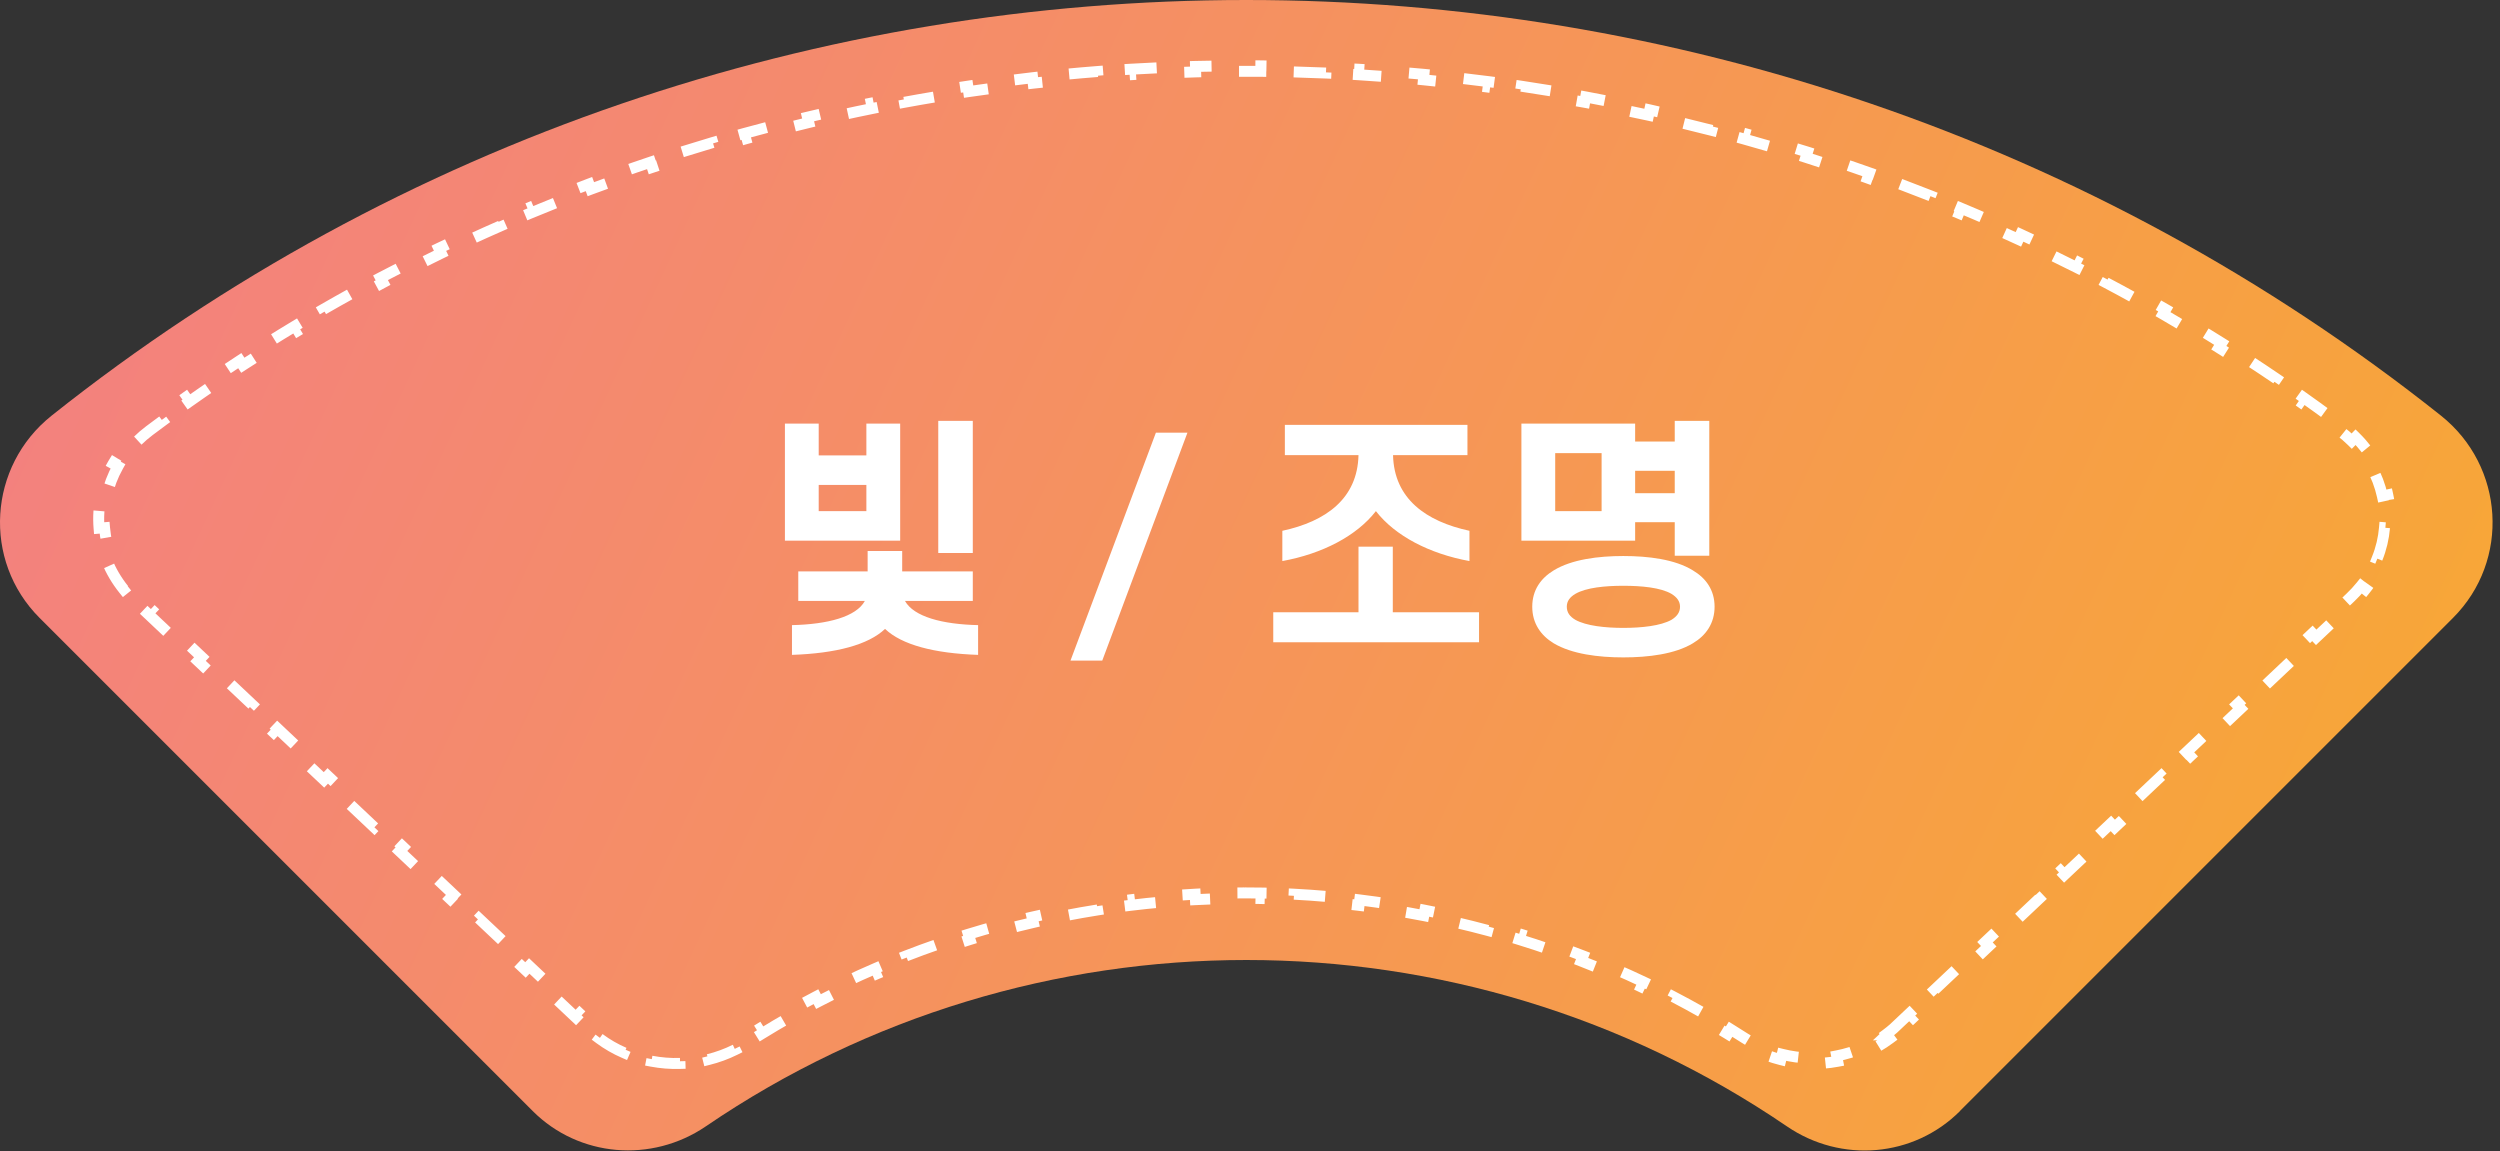
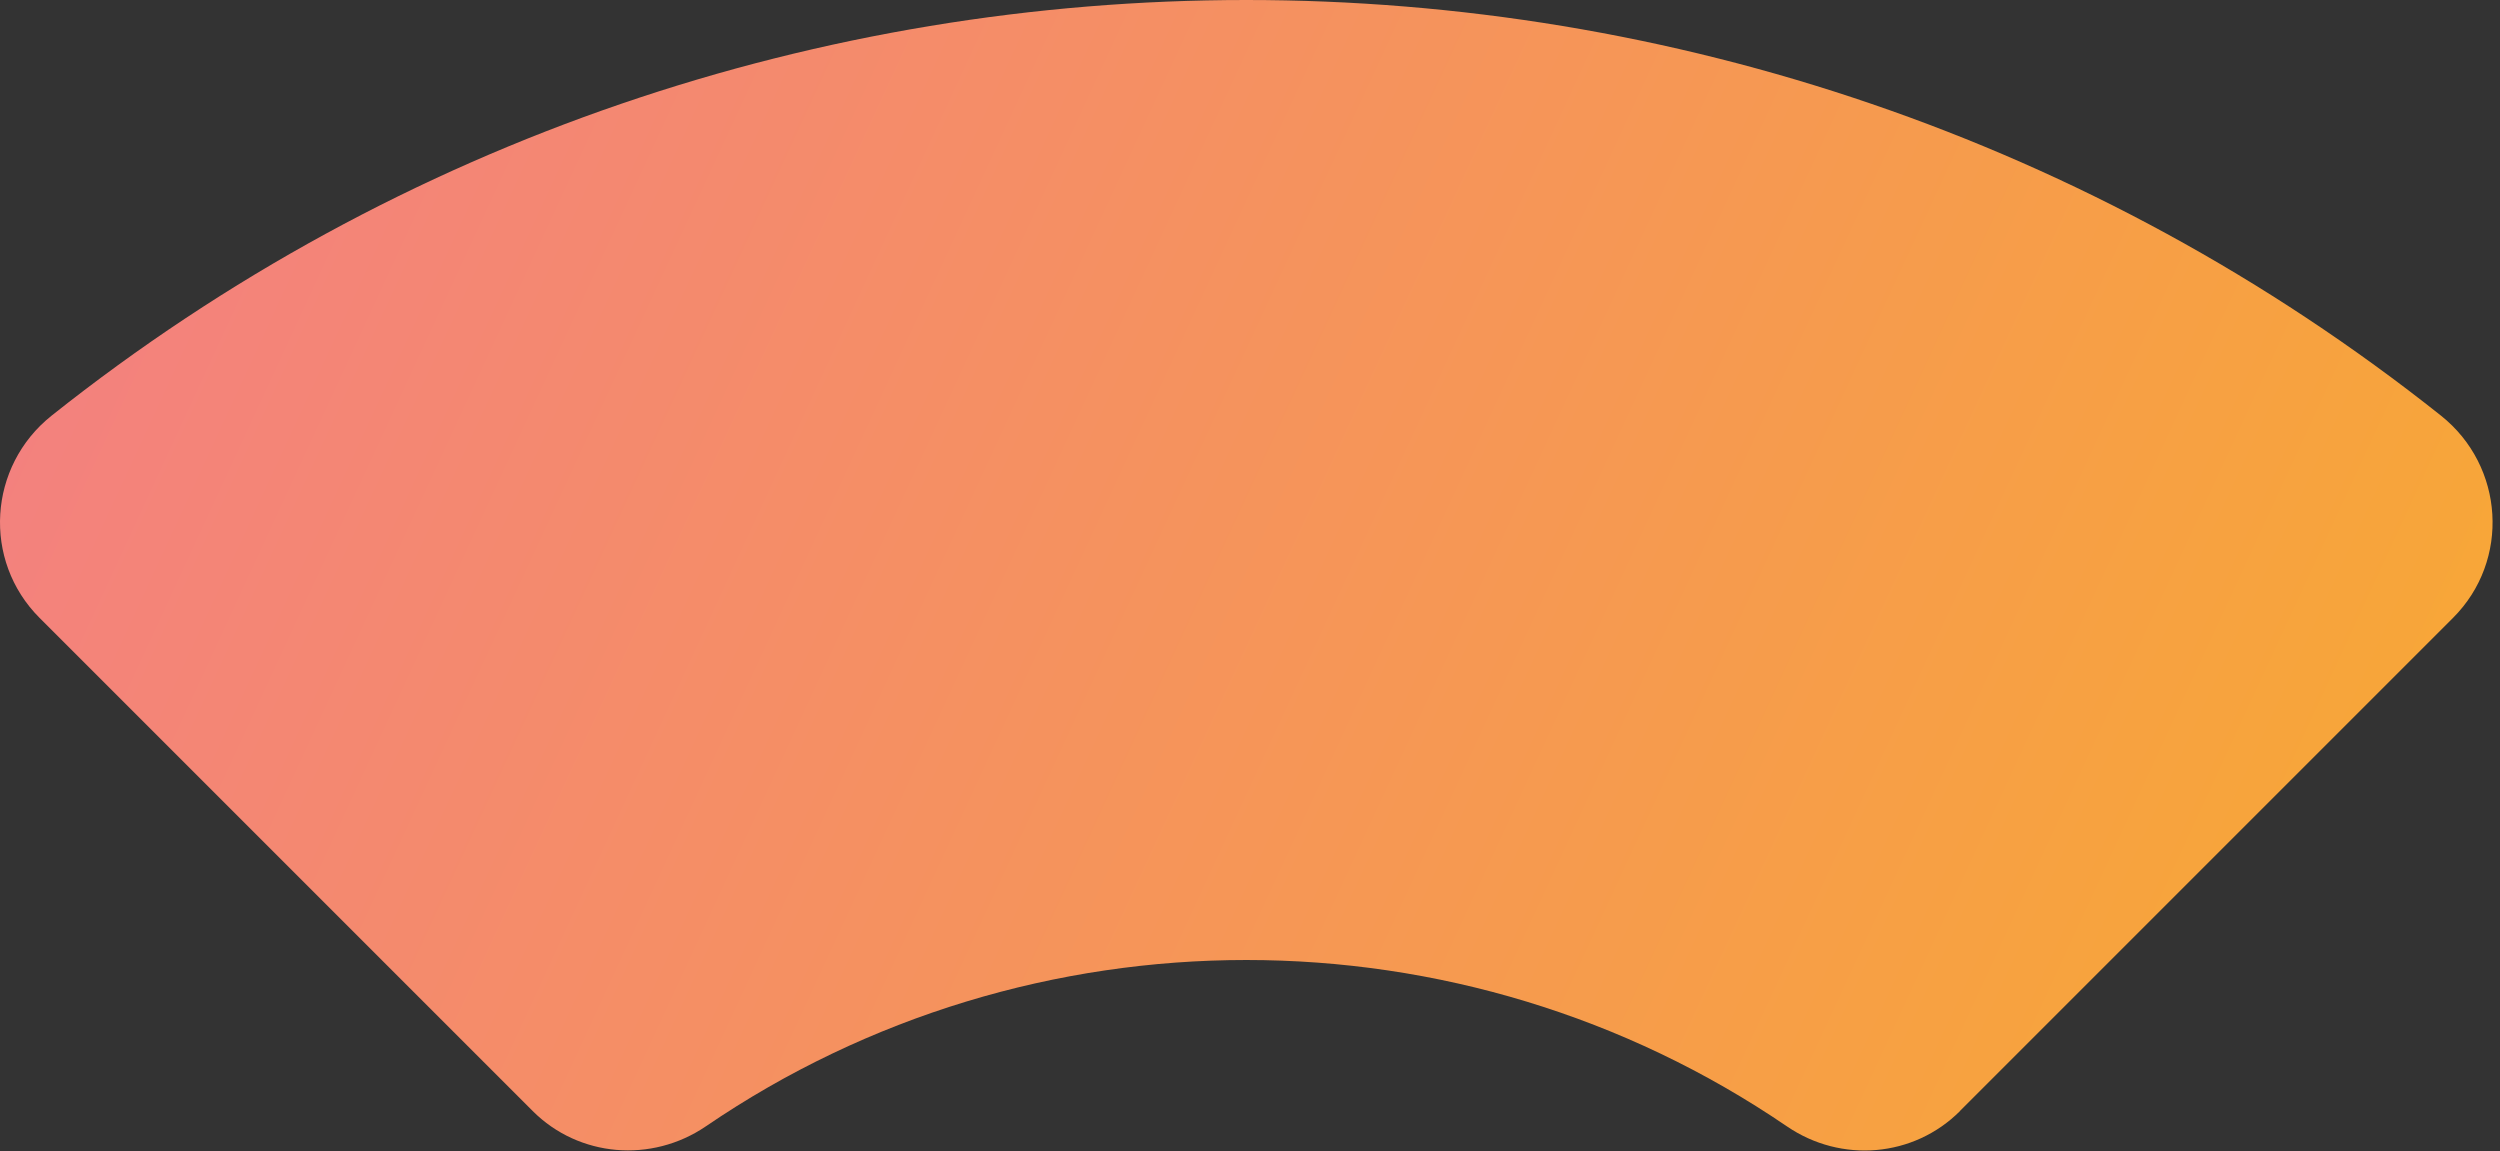
<svg xmlns="http://www.w3.org/2000/svg" width="228" height="105" viewBox="0 0 228 105" fill="none">
  <rect x="0" y="0" width="228" height="105" fill="#333333" stroke="none" />
  <path d="M178.741 101.326L223.714 56.353C228.953 51.114 228.404 42.514 222.616 37.906C159.059 -12.635 68.25 -12.635 4.707 37.906C-1.081 42.514 -1.63 51.114 3.61 56.353L48.582 101.326C52.807 105.55 59.431 106.085 64.369 102.725C94.021 82.495 133.316 82.495 162.968 102.725C167.906 106.099 174.517 105.564 178.755 101.326H178.741Z" fill="url(#paint0_linear_778_13753)" />
-   <path d="M172.991 93.514L172.684 93.803C172.477 93.983 172.265 94.154 172.047 94.316L172.086 94.368L172.075 94.378H172.093L172.346 94.717C171.64 95.242 170.882 95.678 170.089 96.022L169.89 95.564C169.123 95.897 168.322 96.142 167.504 96.298L167.597 96.789C166.742 96.951 165.87 97.02 164.997 96.995L165.012 96.495C164.181 96.471 163.349 96.358 162.535 96.154L162.414 96.64C161.576 96.43 160.755 96.13 159.967 95.737L160.191 95.29C159.82 95.105 159.457 94.899 159.103 94.671L159.103 94.671C158.68 94.399 158.256 94.131 157.829 93.868L157.566 94.293C156.717 93.768 155.859 93.26 154.994 92.769L155.241 92.334C154.367 91.838 153.486 91.359 152.598 90.897L152.367 91.341C151.482 90.88 150.589 90.437 149.69 90.01L149.904 89.558C148.997 89.128 148.083 88.715 147.163 88.319L146.965 88.778C146.049 88.383 145.126 88.006 144.198 87.645L144.379 87.179C143.443 86.816 142.502 86.47 141.556 86.141L141.392 86.613C140.45 86.286 139.502 85.976 138.55 85.683L138.697 85.205C137.738 84.91 136.775 84.632 135.807 84.371L135.677 84.854C134.714 84.595 133.747 84.353 132.776 84.128L132.889 83.641C131.912 83.415 130.931 83.206 129.948 83.014L129.852 83.505C128.873 83.315 127.892 83.141 126.907 82.986L126.986 82.492C125.995 82.335 125.002 82.195 124.007 82.073L123.946 82.57C122.957 82.448 121.965 82.344 120.973 82.257L121.016 81.759C120.017 81.672 119.017 81.602 118.016 81.55L117.99 82.049C116.994 81.997 115.998 81.963 115.001 81.945L115.01 81.445C114.008 81.428 113.005 81.428 112.003 81.445L112.011 81.945C111.015 81.963 110.018 81.997 109.023 82.049L108.997 81.55C107.996 81.602 106.995 81.672 105.997 81.759L106.04 82.257C105.047 82.344 104.056 82.448 103.066 82.57L103.005 82.073C102.011 82.195 101.018 82.335 100.027 82.492L100.105 82.986C99.121 83.141 98.139 83.315 97.161 83.505L97.065 83.014C96.081 83.206 95.1 83.415 94.123 83.641L94.236 84.128C93.266 84.353 92.299 84.595 91.335 84.854L91.206 84.371C90.238 84.632 89.274 84.909 88.315 85.205L88.463 85.683C87.51 85.976 86.563 86.286 85.621 86.613L85.457 86.141C84.51 86.47 83.569 86.816 82.634 87.179L82.815 87.645C81.886 88.006 80.964 88.383 80.047 88.778L79.85 88.319C78.93 88.715 78.016 89.128 77.109 89.558L77.323 90.01C76.424 90.437 75.531 90.88 74.645 91.341L74.415 90.897C73.526 91.359 72.645 91.838 71.772 92.334L72.019 92.769C71.153 93.26 70.296 93.768 69.446 94.293L69.183 93.868C68.757 94.131 68.332 94.398 67.91 94.67C67.557 94.897 67.193 95.103 66.822 95.287L67.044 95.735C66.257 96.126 65.436 96.425 64.598 96.633L64.477 96.148C63.663 96.35 62.832 96.462 62.001 96.486L62.015 96.986C61.143 97.011 60.27 96.943 59.416 96.781L59.509 96.29C58.69 96.135 57.889 95.891 57.123 95.559L56.924 96.018C56.13 95.675 55.372 95.24 54.667 94.716L54.965 94.315C54.633 94.069 54.314 93.802 54.009 93.514L52.861 92.431L52.518 92.794L50.221 90.627L50.564 90.264L48.267 88.097L47.924 88.461L45.627 86.294L45.97 85.93L43.672 83.763L43.329 84.127L41.032 81.96L41.375 81.596L39.078 79.429L38.735 79.793L36.438 77.626L36.781 77.262L34.484 75.096L34.141 75.459L31.844 73.292L32.187 72.929L29.89 70.762L29.547 71.126L27.25 68.959L27.593 68.595L25.296 66.428L24.953 66.792L22.655 64.625L22.999 64.261L20.701 62.094L20.358 62.458L18.061 60.291L18.404 59.927L16.107 57.761L15.764 58.124L13.467 55.957L13.81 55.594L12.662 54.51C12.3 54.169 11.97 53.811 11.672 53.44L11.282 53.752C10.625 52.934 10.112 52.05 9.74 51.129L10.203 50.942C9.835 50.032 9.613 49.084 9.533 48.128L9.035 48.169C8.951 47.154 9.019 46.131 9.238 45.133L9.727 45.24C9.932 44.305 10.276 43.393 10.757 42.533L10.321 42.289C10.806 41.422 11.423 40.607 12.17 39.871L12.521 40.227C12.861 39.892 13.23 39.574 13.627 39.275C14.024 38.977 14.423 38.681 14.822 38.387L14.526 37.985C15.327 37.395 16.133 36.814 16.943 36.241L17.231 36.649C18.04 36.077 18.853 35.513 19.67 34.958L19.389 34.544C20.212 33.985 21.039 33.433 21.87 32.89L22.144 33.309C22.973 32.768 23.806 32.235 24.643 31.71L24.377 31.286C25.22 30.758 26.067 30.237 26.919 29.725L27.176 30.154C28.025 29.643 28.878 29.141 29.735 28.647L29.485 28.214C30.346 27.717 31.211 27.229 32.08 26.749L32.322 27.187C33.189 26.708 34.06 26.237 34.935 25.774L34.701 25.332C35.58 24.868 36.462 24.412 37.347 23.965L37.573 24.411C38.458 23.964 39.346 23.525 40.237 23.095L40.02 22.644C40.914 22.213 41.812 21.789 42.713 21.374L42.922 21.828C43.822 21.414 44.726 21.008 45.633 20.61L45.432 20.152C46.342 19.753 47.254 19.362 48.17 18.98L48.362 19.442C49.277 19.06 50.195 18.687 51.115 18.322L50.931 17.857C51.855 17.491 52.781 17.134 53.71 16.785L53.886 17.253C54.813 16.905 55.744 16.565 56.676 16.233L56.509 15.762C57.445 15.43 58.384 15.105 59.325 14.79L59.484 15.264C60.423 14.949 61.365 14.643 62.309 14.345L62.158 13.868C63.106 13.569 64.056 13.279 65.008 12.997L65.15 13.476C66.1 13.195 67.051 12.922 68.005 12.658L67.872 12.176C68.829 11.911 69.789 11.654 70.751 11.406L70.876 11.89C71.835 11.643 72.795 11.404 73.758 11.174L73.642 10.688C74.608 10.456 75.576 10.234 76.546 10.02L76.654 10.508C77.621 10.294 78.59 10.089 79.56 9.893L79.461 9.403C80.434 9.206 81.41 9.017 82.386 8.837L82.477 9.329C83.451 9.149 84.426 8.978 85.403 8.816L85.321 8.323C86.301 8.16 87.282 8.005 88.264 7.86L88.338 8.354C89.317 8.209 90.298 8.072 91.28 7.944L91.215 7.448C92.2 7.319 93.186 7.199 94.173 7.088L94.229 7.585C95.213 7.473 96.198 7.371 97.184 7.276L97.137 6.779C98.125 6.684 99.115 6.599 100.105 6.521L100.144 7.02C101.131 6.943 102.119 6.874 103.108 6.814L103.077 6.315C104.069 6.255 105.061 6.204 106.053 6.161L106.074 6.66C107.064 6.618 108.054 6.583 109.044 6.558L109.031 6.058C110.024 6.032 111.017 6.015 112.01 6.006L112.014 6.506C113.004 6.498 113.995 6.498 114.985 6.506L114.989 6.006C115.982 6.015 116.976 6.032 117.968 6.058L117.955 6.558C118.945 6.584 119.935 6.618 120.925 6.661L120.946 6.161C121.938 6.204 122.93 6.256 123.922 6.316L123.891 6.815C124.88 6.875 125.868 6.943 126.855 7.02L126.894 6.522C127.884 6.599 128.874 6.685 129.862 6.78L129.815 7.277C130.801 7.371 131.786 7.474 132.77 7.585L132.826 7.089C133.813 7.2 134.799 7.32 135.784 7.449L135.719 7.945C136.701 8.073 137.682 8.21 138.661 8.355L138.735 7.861C139.717 8.007 140.698 8.161 141.678 8.324L141.596 8.817C142.573 8.98 143.548 9.151 144.522 9.33L144.613 8.839C145.589 9.019 146.565 9.207 147.538 9.404L147.439 9.894C148.409 10.091 149.378 10.296 150.345 10.509L150.453 10.021C151.423 10.235 152.391 10.458 153.357 10.689L153.241 11.175C154.203 11.406 155.164 11.645 156.123 11.892L156.248 11.408C157.21 11.656 158.169 11.913 159.127 12.178L158.994 12.66C159.947 12.924 160.899 13.197 161.849 13.478L161.991 12.998C162.943 13.28 163.893 13.571 164.84 13.87L164.69 14.347C165.634 14.645 166.575 14.951 167.514 15.266L167.673 14.792C168.615 15.107 169.553 15.432 170.49 15.764L170.322 16.235C171.255 16.567 172.185 16.907 173.113 17.255L173.289 16.787C174.218 17.136 175.144 17.493 176.068 17.859L175.884 18.324C176.804 18.689 177.722 19.062 178.636 19.444L178.829 18.982C179.745 19.364 180.657 19.755 181.567 20.154L181.366 20.612C182.273 21.009 183.176 21.416 184.077 21.83L184.286 21.376C185.187 21.791 186.085 22.214 186.979 22.646L186.762 23.096C187.653 23.527 188.541 23.965 189.426 24.412L189.651 23.966C190.537 24.414 191.419 24.87 192.298 25.334L192.064 25.776C192.939 26.238 193.81 26.709 194.677 27.188L194.919 26.75C195.788 27.23 196.653 27.719 197.514 28.215L197.265 28.648C198.121 29.142 198.974 29.645 199.823 30.155L200.08 29.726C200.932 30.238 201.779 30.759 202.622 31.287L202.356 31.711C203.193 32.235 204.027 32.769 204.856 33.31L205.129 32.891C205.96 33.434 206.788 33.985 207.611 34.545L207.329 34.958C208.147 35.514 208.96 36.077 209.768 36.649L210.057 36.241C210.867 36.814 211.673 37.395 212.474 37.985L212.178 38.388C212.577 38.681 212.975 38.977 213.372 39.275C213.77 39.573 214.139 39.892 214.479 40.227L214.83 39.871C215.577 40.607 216.194 41.422 216.679 42.289L216.243 42.533C216.724 43.393 217.068 44.305 217.273 45.24L217.762 45.133C217.981 46.131 218.049 47.154 217.965 48.169L217.467 48.128C217.387 49.084 217.165 50.032 216.797 50.942L217.26 51.129C216.888 52.05 216.375 52.934 215.718 53.752L215.328 53.44C215.03 53.811 214.7 54.169 214.338 54.51L213.19 55.594L213.533 55.957L211.236 58.124L210.893 57.761L208.596 59.927L208.939 60.291L206.642 62.458L206.298 62.094L204.001 64.261L204.344 64.625L202.047 66.792L201.704 66.428L199.407 68.595L199.75 68.959L197.453 71.126L197.11 70.762L194.813 72.929L195.156 73.292L192.859 75.459L192.516 75.096L190.219 77.262L190.562 77.626L188.265 79.793L187.922 79.429L185.625 81.596L185.968 81.96L183.671 84.127L183.328 83.763L181.03 85.93L181.374 86.294L179.076 88.461L178.733 88.097L176.436 90.264L176.779 90.627L174.482 92.794L174.139 92.431L172.991 93.514Z" stroke="white" stroke-dasharray="3 3" />
-   <path d="M79.013 41.532V38.634H82.096V49.306H71.585V38.634H74.666V41.532H79.013ZM79.013 44.223H74.666V46.615H79.013V44.223ZM85.569 50.433V38.381H88.719V50.433H85.569ZM80.716 57.356C79.198 58.805 76.254 59.587 72.228 59.725V57.011C75.472 56.942 78.094 56.252 78.876 54.803H72.803V52.112H79.129V50.249H82.279V52.112H88.719V54.803H82.532C83.338 56.252 85.96 56.942 89.203 57.011V59.725C85.177 59.587 82.234 58.805 80.716 57.356ZM108.296 39.457L100.526 60.247H97.628L105.419 39.457H108.296ZM117.179 38.749H133.831V41.509H127.046C127.138 45.488 130.059 47.558 134.015 48.409V51.169C130.358 50.502 127.23 48.869 125.482 46.615C123.734 48.869 120.606 50.502 116.949 51.169V48.409C120.905 47.558 123.803 45.488 123.895 41.509H117.179V38.749ZM116.121 55.838H123.895V49.858H127.023V55.838H134.889V58.575H116.121V55.838ZM138.752 38.634H149.125V40.267H152.736V38.381H155.887V50.686H152.736V47.627H149.125V49.306H138.752V38.634ZM149.125 42.935V44.982H152.736V42.935H149.125ZM141.834 41.325V46.615H146.066V41.325H141.834ZM139.741 55.332C139.741 53.814 140.523 52.733 141.696 52.02C143.352 51.008 145.79 50.709 148.044 50.709C150.321 50.709 152.759 51.008 154.392 52.02C155.588 52.733 156.37 53.814 156.37 55.332C156.37 56.85 155.588 57.954 154.392 58.667C152.759 59.656 150.321 59.955 148.044 59.955C145.79 59.955 143.352 59.656 141.696 58.667C140.523 57.954 139.741 56.85 139.741 55.332ZM142.892 55.332C142.892 55.861 143.168 56.229 143.674 56.528C144.663 57.08 146.411 57.264 148.044 57.264C149.7 57.264 151.448 57.08 152.437 56.528C152.92 56.229 153.219 55.861 153.219 55.332C153.219 54.826 152.92 54.458 152.437 54.159C151.448 53.584 149.7 53.423 148.044 53.423C146.411 53.423 144.663 53.584 143.674 54.159C143.168 54.458 142.892 54.826 142.892 55.332Z" fill="white" />
  <defs>
    <linearGradient id="paint0_linear_778_13753" x1="0" y1="0" x2="227" y2="105" gradientUnits="userSpaceOnUse">
      <stop stop-color="#F37E84" />
      <stop offset="1" stop-color="#F8AA31" />
    </linearGradient>
  </defs>
</svg>